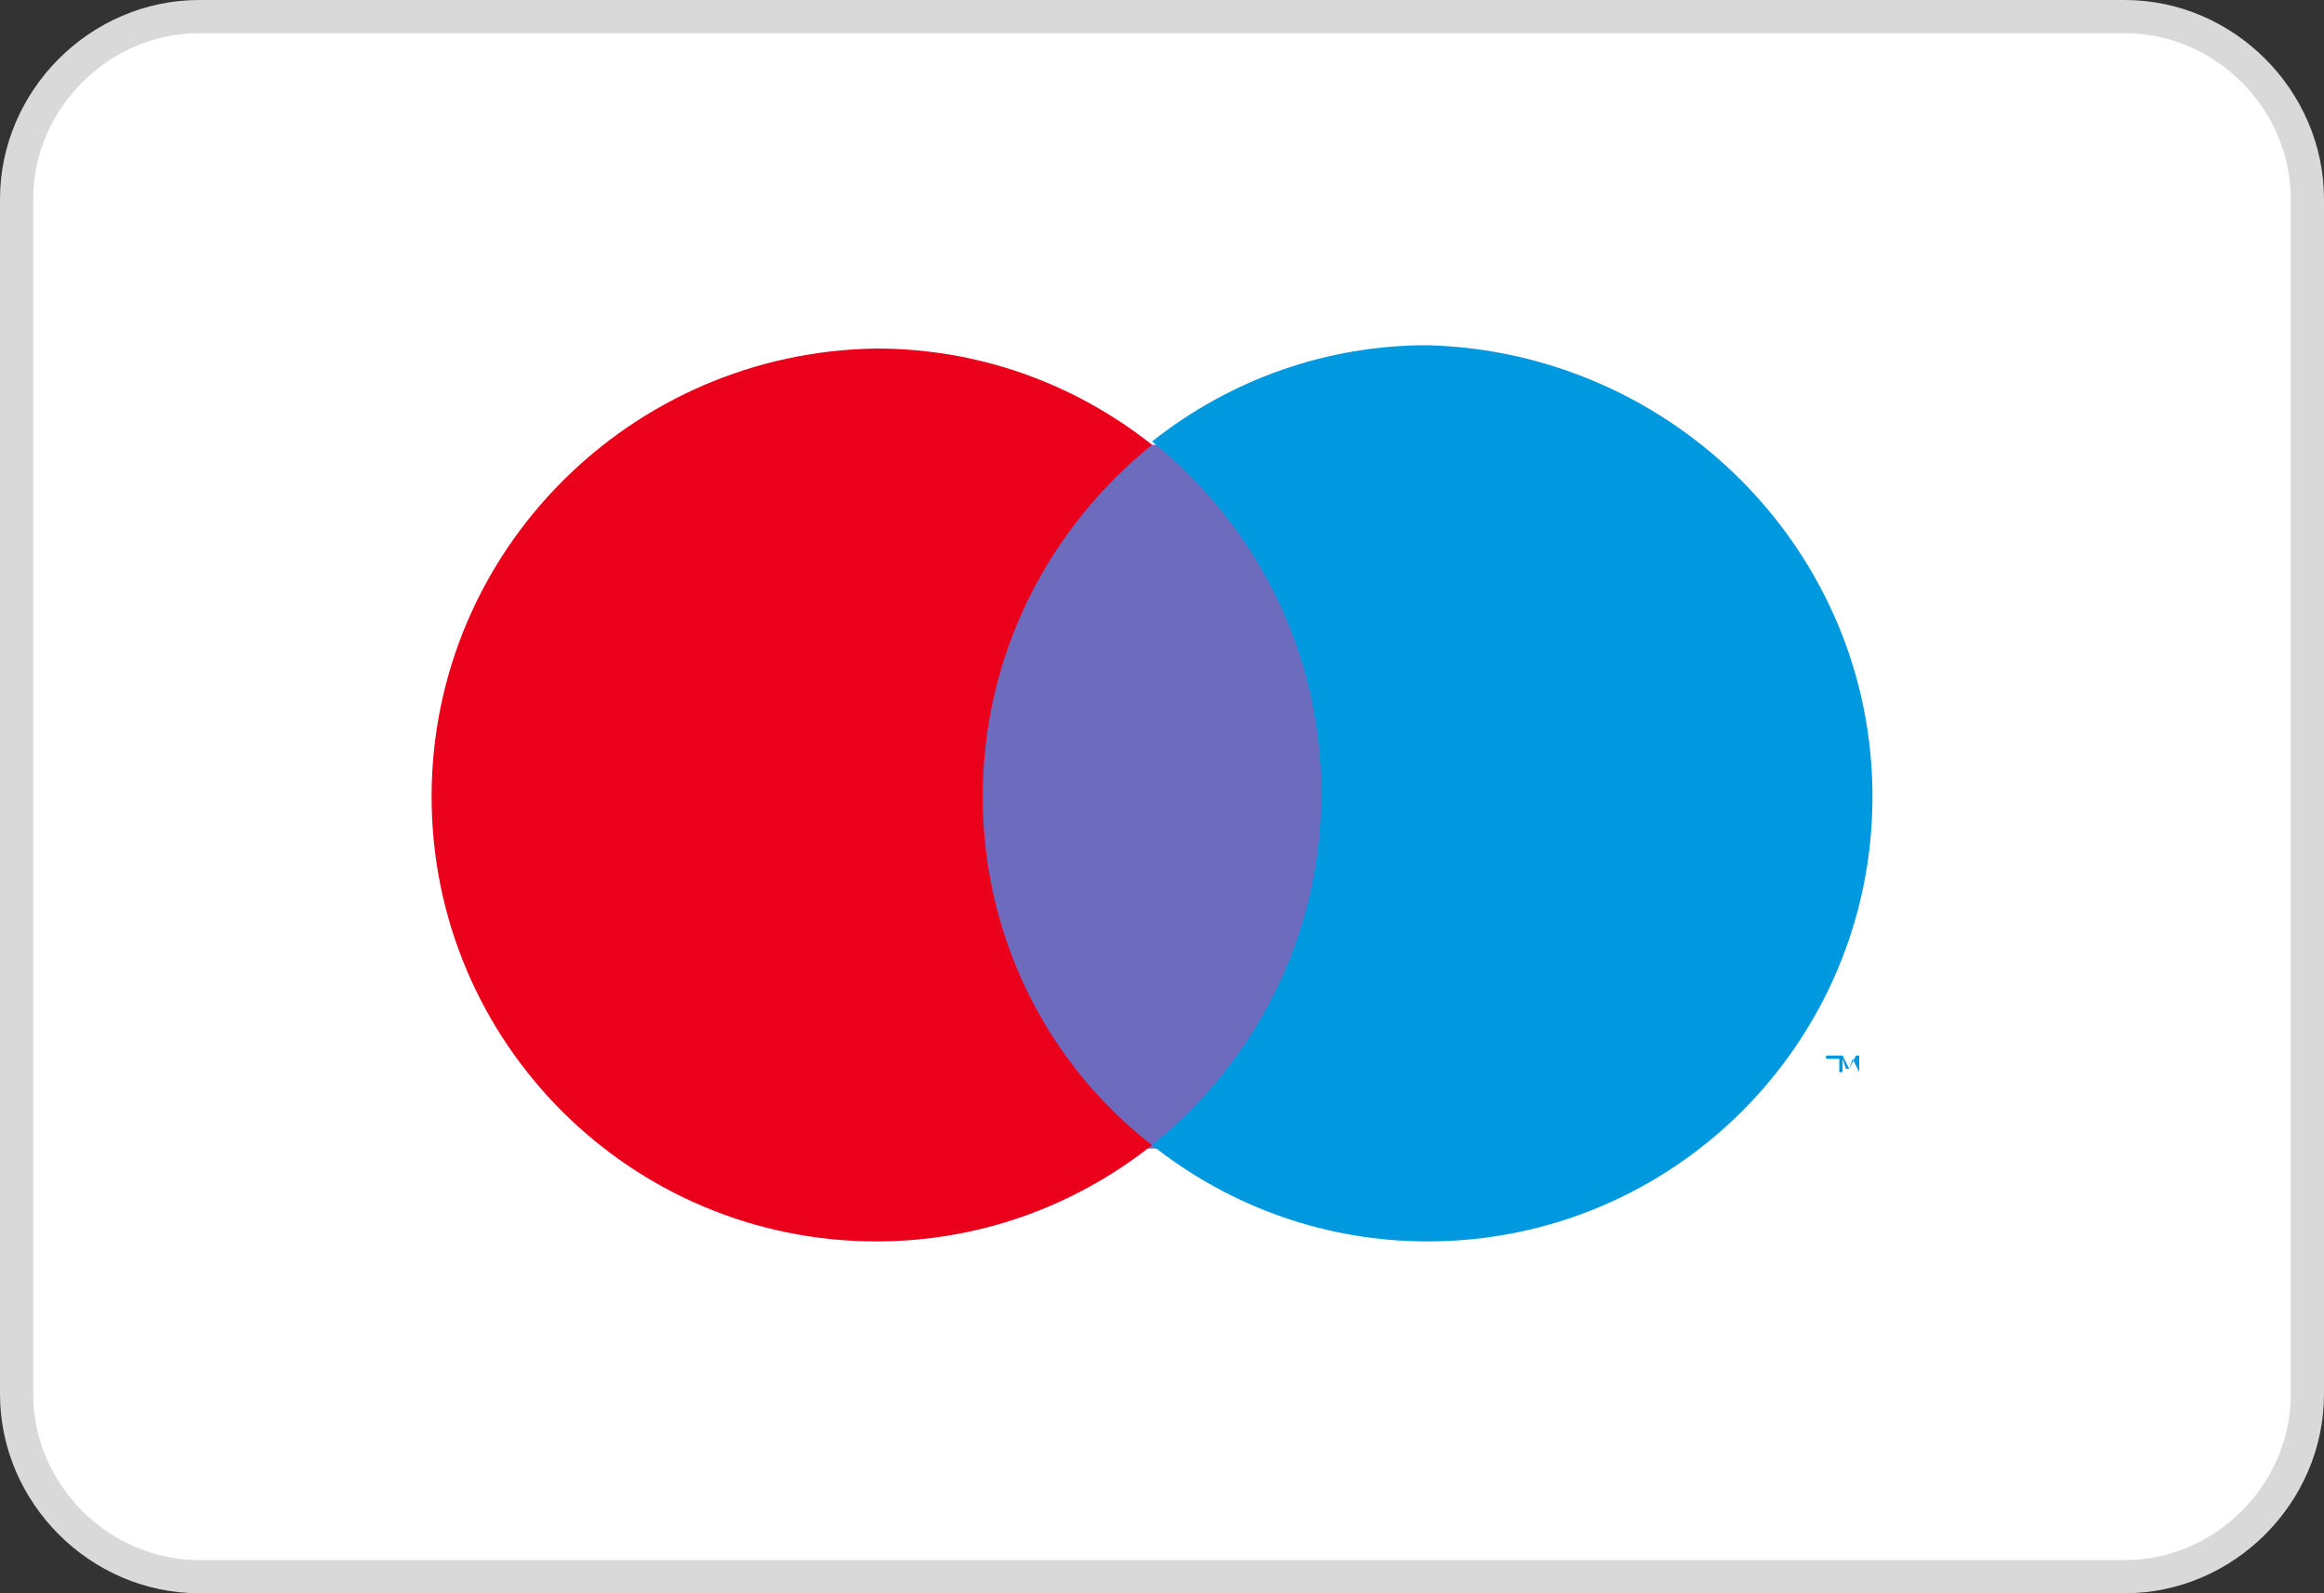
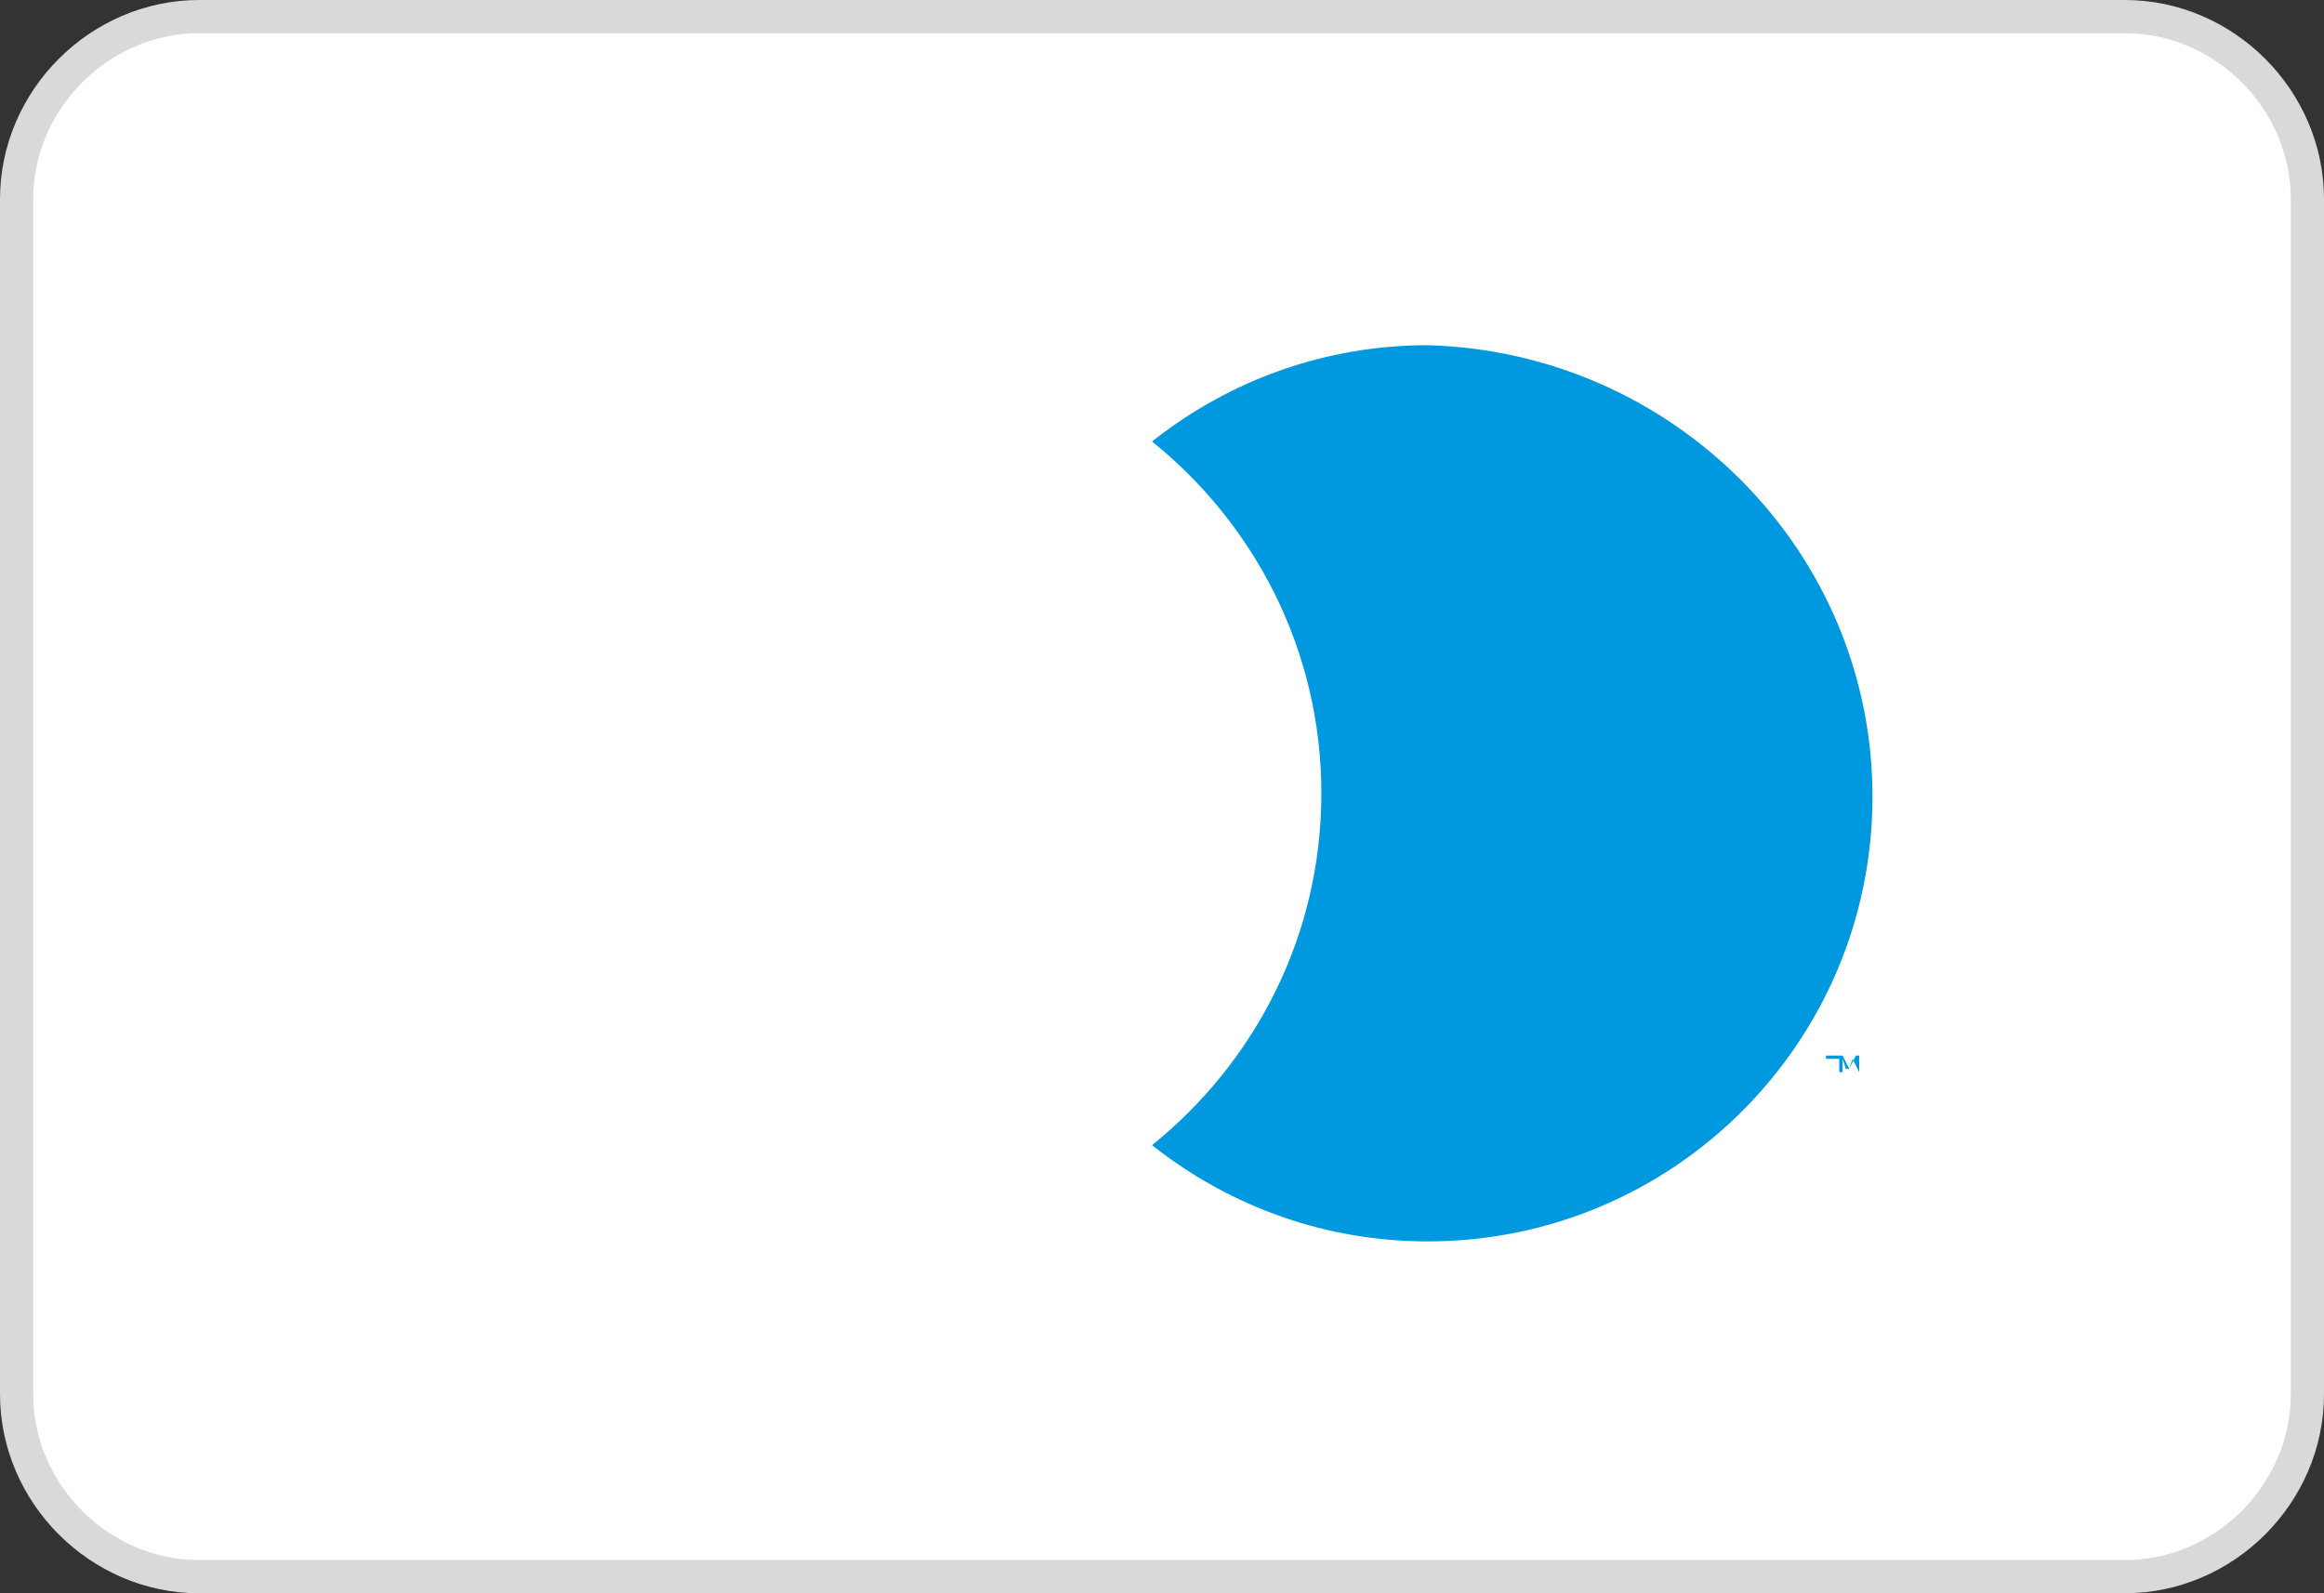
<svg xmlns="http://www.w3.org/2000/svg" version="1.1" id="Layer_1" x="0px" y="0px" viewBox="0 0 70 48" style="enable-background:new 0 0 70 48;" xml:space="preserve">
  <rect x="0" y="0" width="70" height="48" fill="#333333" stroke="none" />
  <style type="text/css">
	.st0{fill:#FFFFFF;stroke:#D9D9D9;}
	.st1{fill:none;}
	.st2{fill:#0099DF;}
	.st3{fill:#6C6BBD;}
	.st4{fill:#EB001B;}
</style>
-   <path class="st0" d="M6,0.5h58c3,0,5.5,2.5,5.5,5.5v36c0,3-2.5,5.5-5.5,5.5H6c-3,0-5.5-2.5-5.5-5.5V6C0.5,3,3,0.5,6,0.5z" />
+   <path class="st0" d="M6,0.5h58c3,0,5.5,2.5,5.5,5.5v36c0,3-2.5,5.5-5.5,5.5H6c-3,0-5.5-2.5-5.5-5.5V6C0.5,3,3,0.5,6,0.5" />
  <rect x="13" y="7" class="st1" width="43.4" height="33.8" />
  <g>
    <path class="st2" d="M56,32.3v-0.5h-0.1l-0.2,0.4l-0.2-0.4h-0.1v0.5h0.1v-0.4l0.1,0.3h0.1l0.1-0.3L56,32.3L56,32.3z M55.2,32.3   v-0.4h0.2v-0.1h-0.4v0.1h0.2L55.2,32.3L55.2,32.3L55.2,32.3z" />
-     <path class="st3" d="M40.6,34.6H28.8V13.4h11.7V34.6z" />
-     <path class="st4" d="M29.6,24c0-4.3,2-8.1,5.1-10.6c-2.4-1.9-5.3-2.9-8.3-2.9C19,10.6,13,16.6,13,24c0,7.4,6,13.4,13.4,13.4   c3,0,5.9-1,8.3-2.9C31.6,32.1,29.6,28.3,29.6,24z" />
    <path class="st2" d="M56.4,24c0,7.4-6,13.4-13.4,13.4c-3,0-5.9-1-8.3-2.9c3.1-2.5,5.1-6.3,5.1-10.6s-2-8.1-5.1-10.6   c2.4-1.9,5.3-2.9,8.3-2.9C50.4,10.6,56.4,16.6,56.4,24" />
  </g>
</svg>